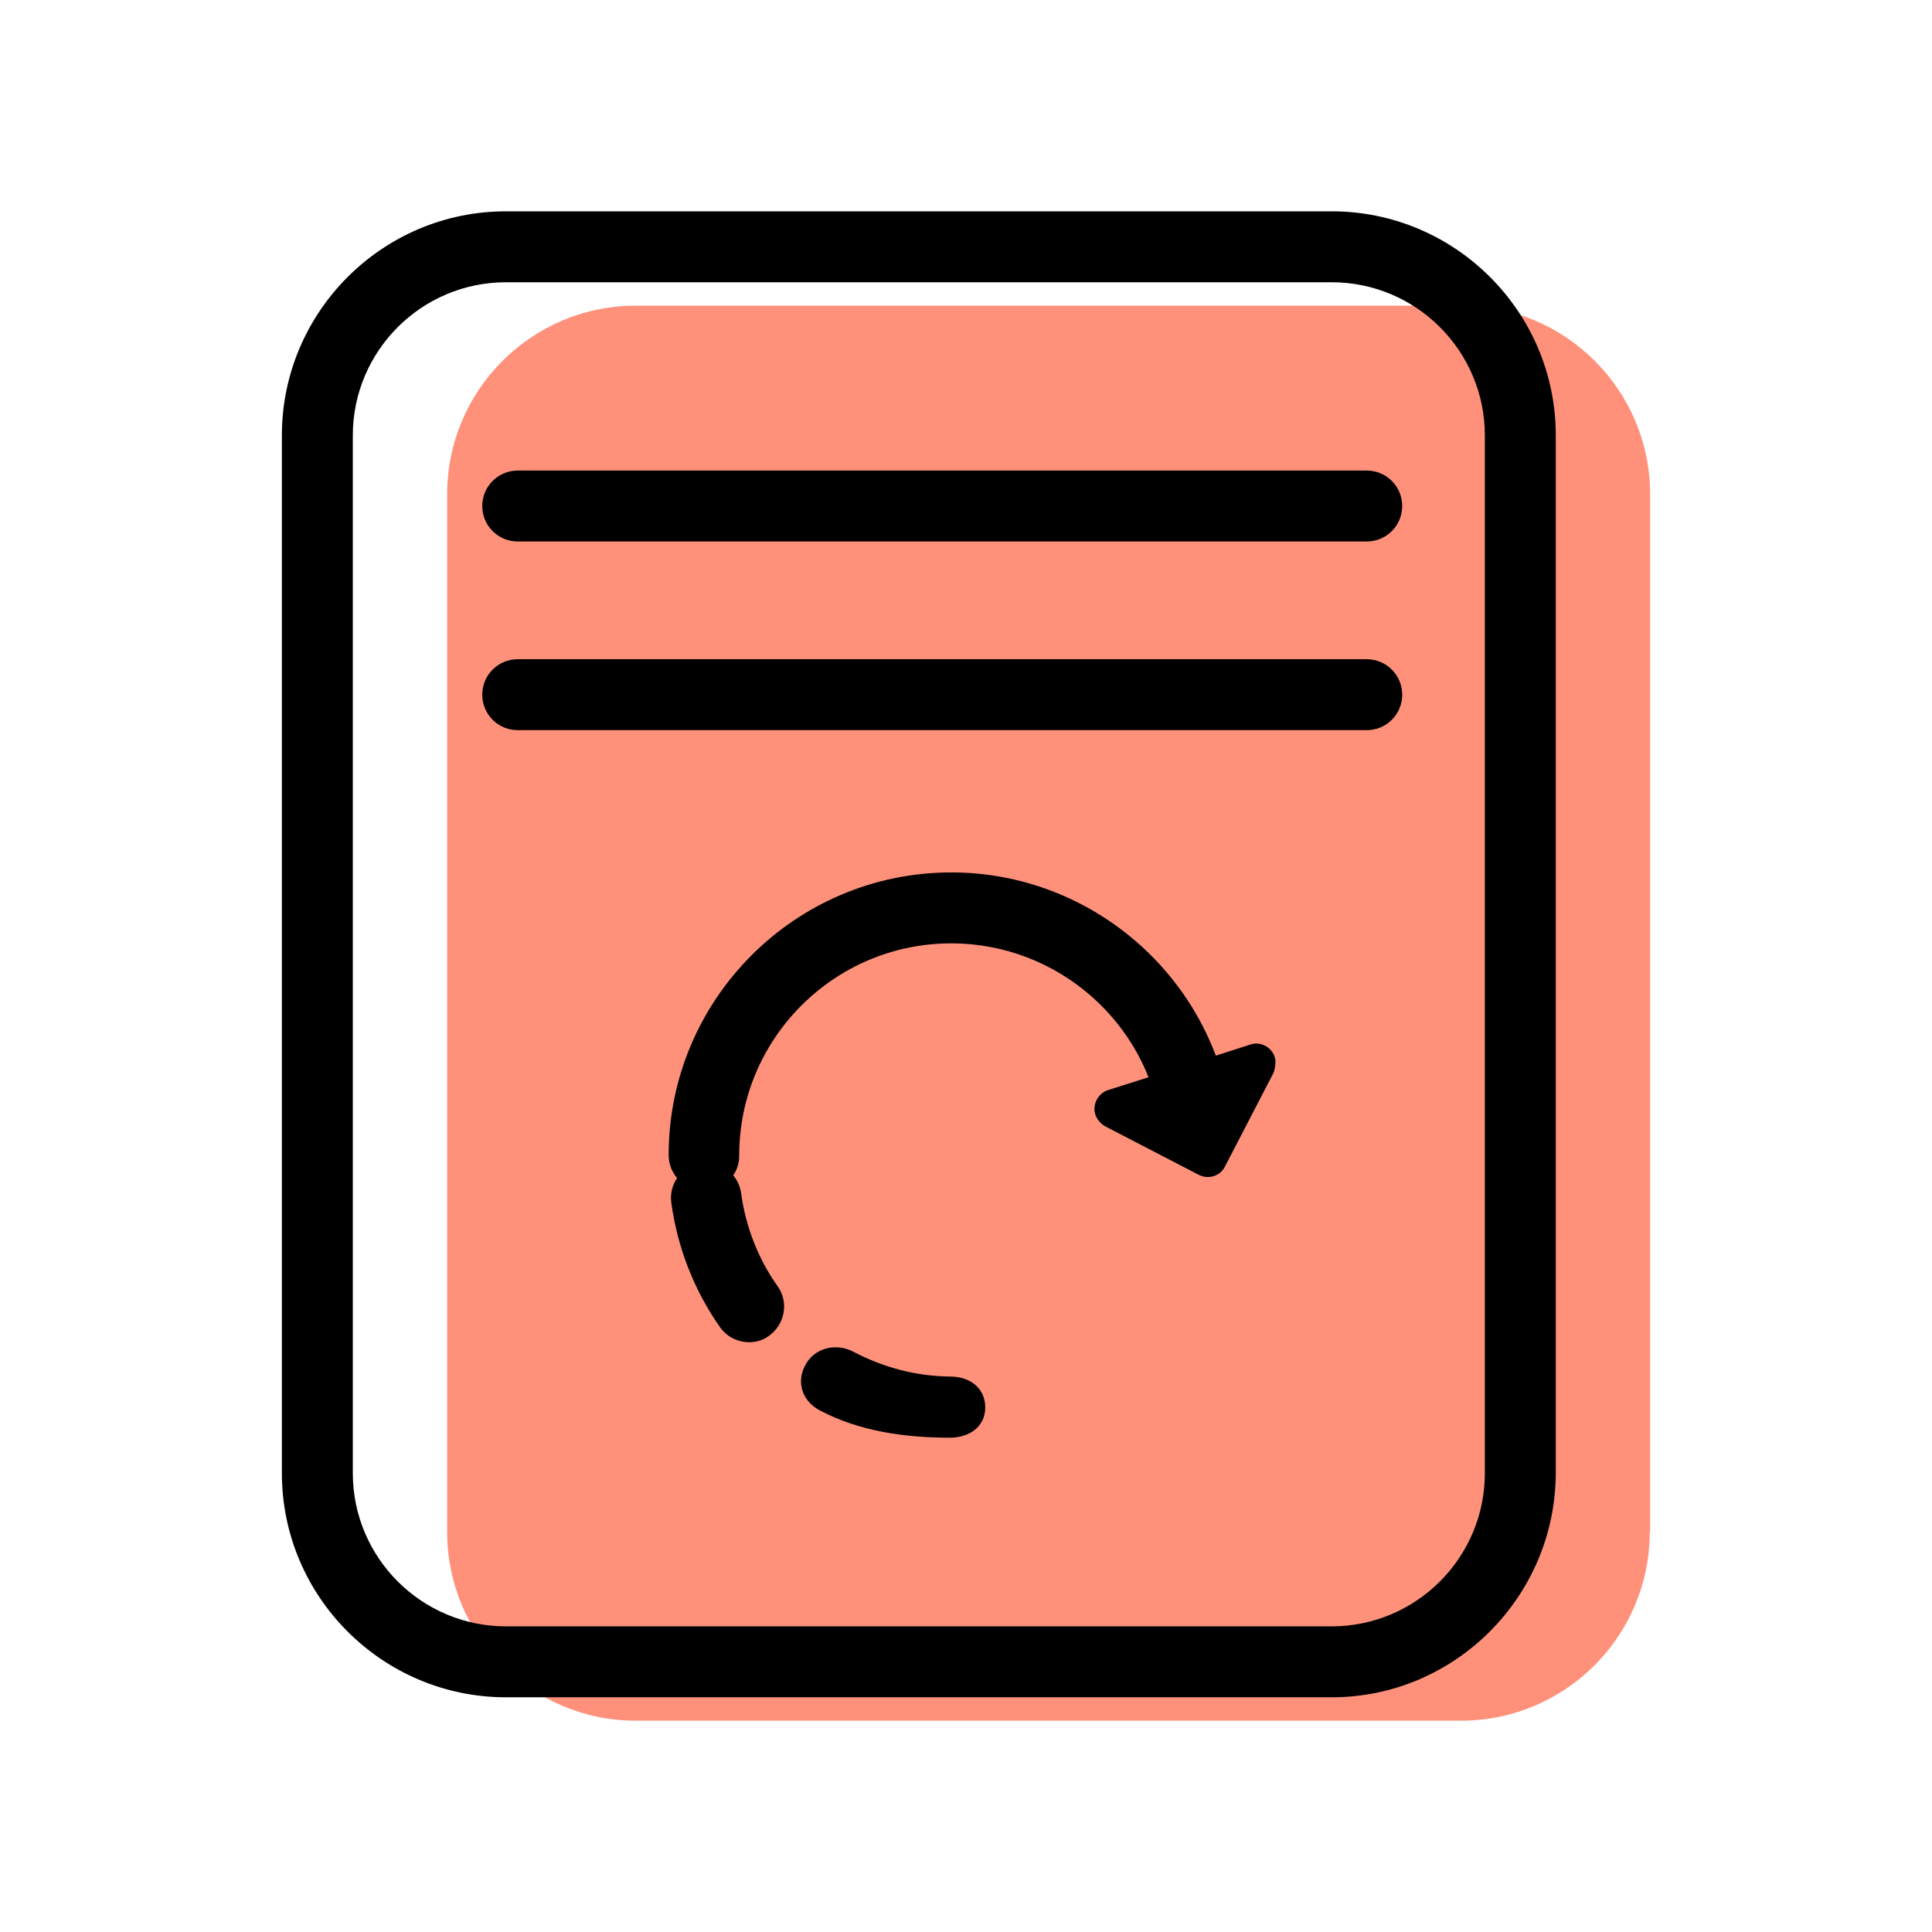
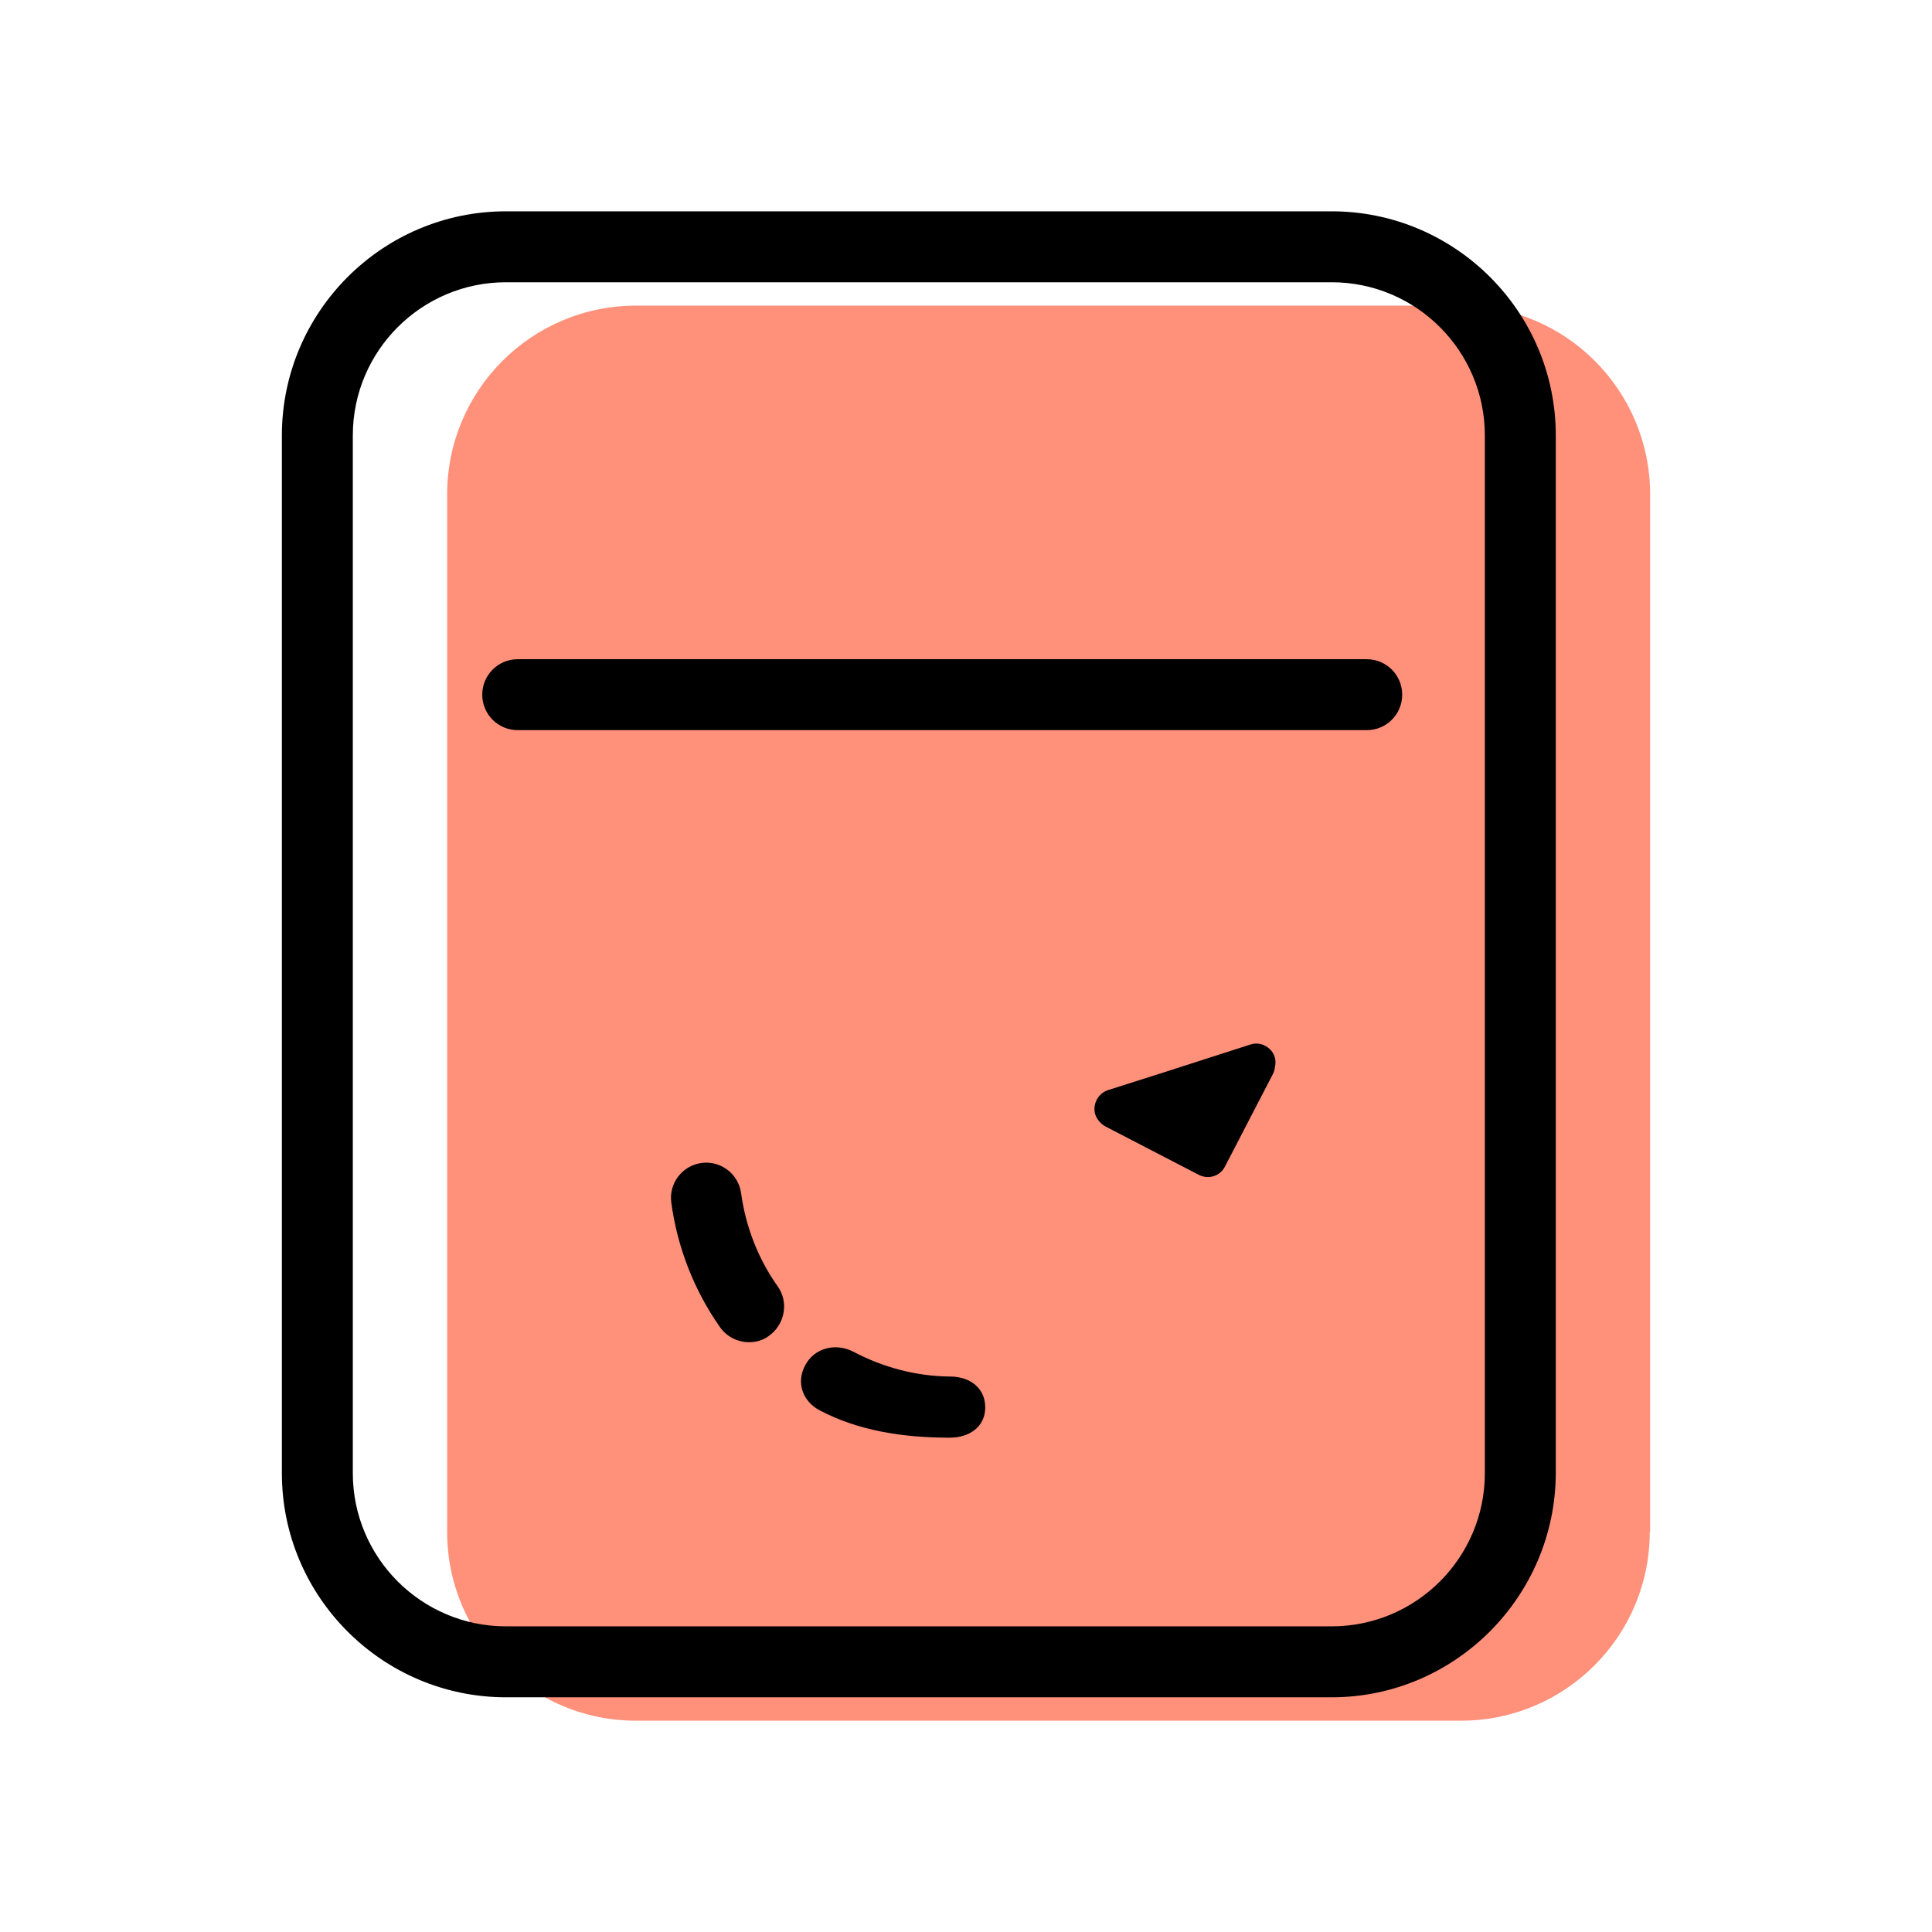
<svg xmlns="http://www.w3.org/2000/svg" version="1.1" id="Layer_1" x="0px" y="0px" viewBox="0 0 512 512" style="enable-background:new 0 0 512 512;" xml:space="preserve">
  <style type="text/css">
	.st0{fill:#FF917B;}
</style>
  <g id="group-43svg">
    <path id="path-1" class="st0" d="M437.2,406c0,27.6-22.4,50-50,50H168.5c-27.6,0-50-22.4-50-50V131c0-27.6,22.4-50,50-50h218.8   c27.6,0,50,22.4,50,50V406z" />
    <path id="path-2" d="M352.9,449.8H134.1c-32.7,0-59.4-26.6-59.4-59.4v-275c0-32.7,26.6-59.4,59.4-59.4h218.8   c32.7,0,59.4,26.6,59.4,59.4v275C412.2,423.1,385.6,449.8,352.9,449.8z M134.1,74.8c-22.4,0-40.6,18.2-40.6,40.6v275   c0,22.4,18.2,40.6,40.6,40.6h218.8c22.4,0,40.6-18.2,40.6-40.6v-275c0-22.4-18.2-40.6-40.6-40.6H134.1z" />
-     <path id="path-3" d="M362.2,143.5h-225c-5.2,0-9.4-4.2-9.4-9.4s4.2-9.4,9.4-9.4h225c5.2,0,9.4,4.2,9.4,9.4S367.4,143.5,362.2,143.5   z" />
    <path id="path-4" d="M362.2,193.5h-225c-5.2,0-9.4-4.2-9.4-9.4s4.2-9.4,9.4-9.4h225c5.2,0,9.4,4.2,9.4,9.4S367.4,193.5,362.2,193.5   z" />
-     <path id="path-5" d="M186.6,315.5c-5.2,0-9.4-4.2-9.4-9.4c0-41.3,33.6-74.9,74.9-74.9c37.4,0,69.3,27.9,74.2,64.9   c0.7,5.1-2.9,9.9-8,10.5c-5.1,0.8-9.9-2.9-10.5-8c-3.7-27.7-27.6-48.6-55.7-48.6c-31,0-56.2,25.2-56.2,56.2   C196,311.3,191.8,315.5,186.6,315.5z" />
    <path id="path-6" d="M251.7,381C251.7,381,251.7,381,251.7,381c-12,0-23.9-1.7-34.4-7.2c-4.6-2.4-6.4-7.4-3.9-12   c2.4-4.6,8.1-6,12.7-3.6c8,4.2,16.6,6.5,25.7,6.6c5.2,0,9.3,3,9.3,8.2C261.1,378.1,256.9,381,251.7,381z M198.5,355.7   c-2.9,0-5.9-1.4-7.7-4c-6.9-9.8-11.3-21.2-12.9-33c-0.7-5.1,2.9-9.8,8-10.5c5.1-0.7,9.8,2.9,10.5,8c1.2,8.8,4.5,17.4,9.7,24.7   c3,4.2,1.9,10.1-2.3,13.1C202.2,355.2,200.4,355.7,198.5,355.7z" />
    <path id="path-7" d="M317.4,281.3l14-4.5c3.3-1.1,6.9,1.6,6.6,5.1c-0.1,0.8-0.2,1.8-0.6,2.6l-12.8,24.7c-1.3,2.5-4.3,3.4-6.8,2.2   l-24.7-12.8c-0.8-0.4-1.5-1-2-1.7c-2.2-2.7-0.8-6.9,2.5-8l14.8-4.7L317.4,281.3z" />
  </g>
</svg>